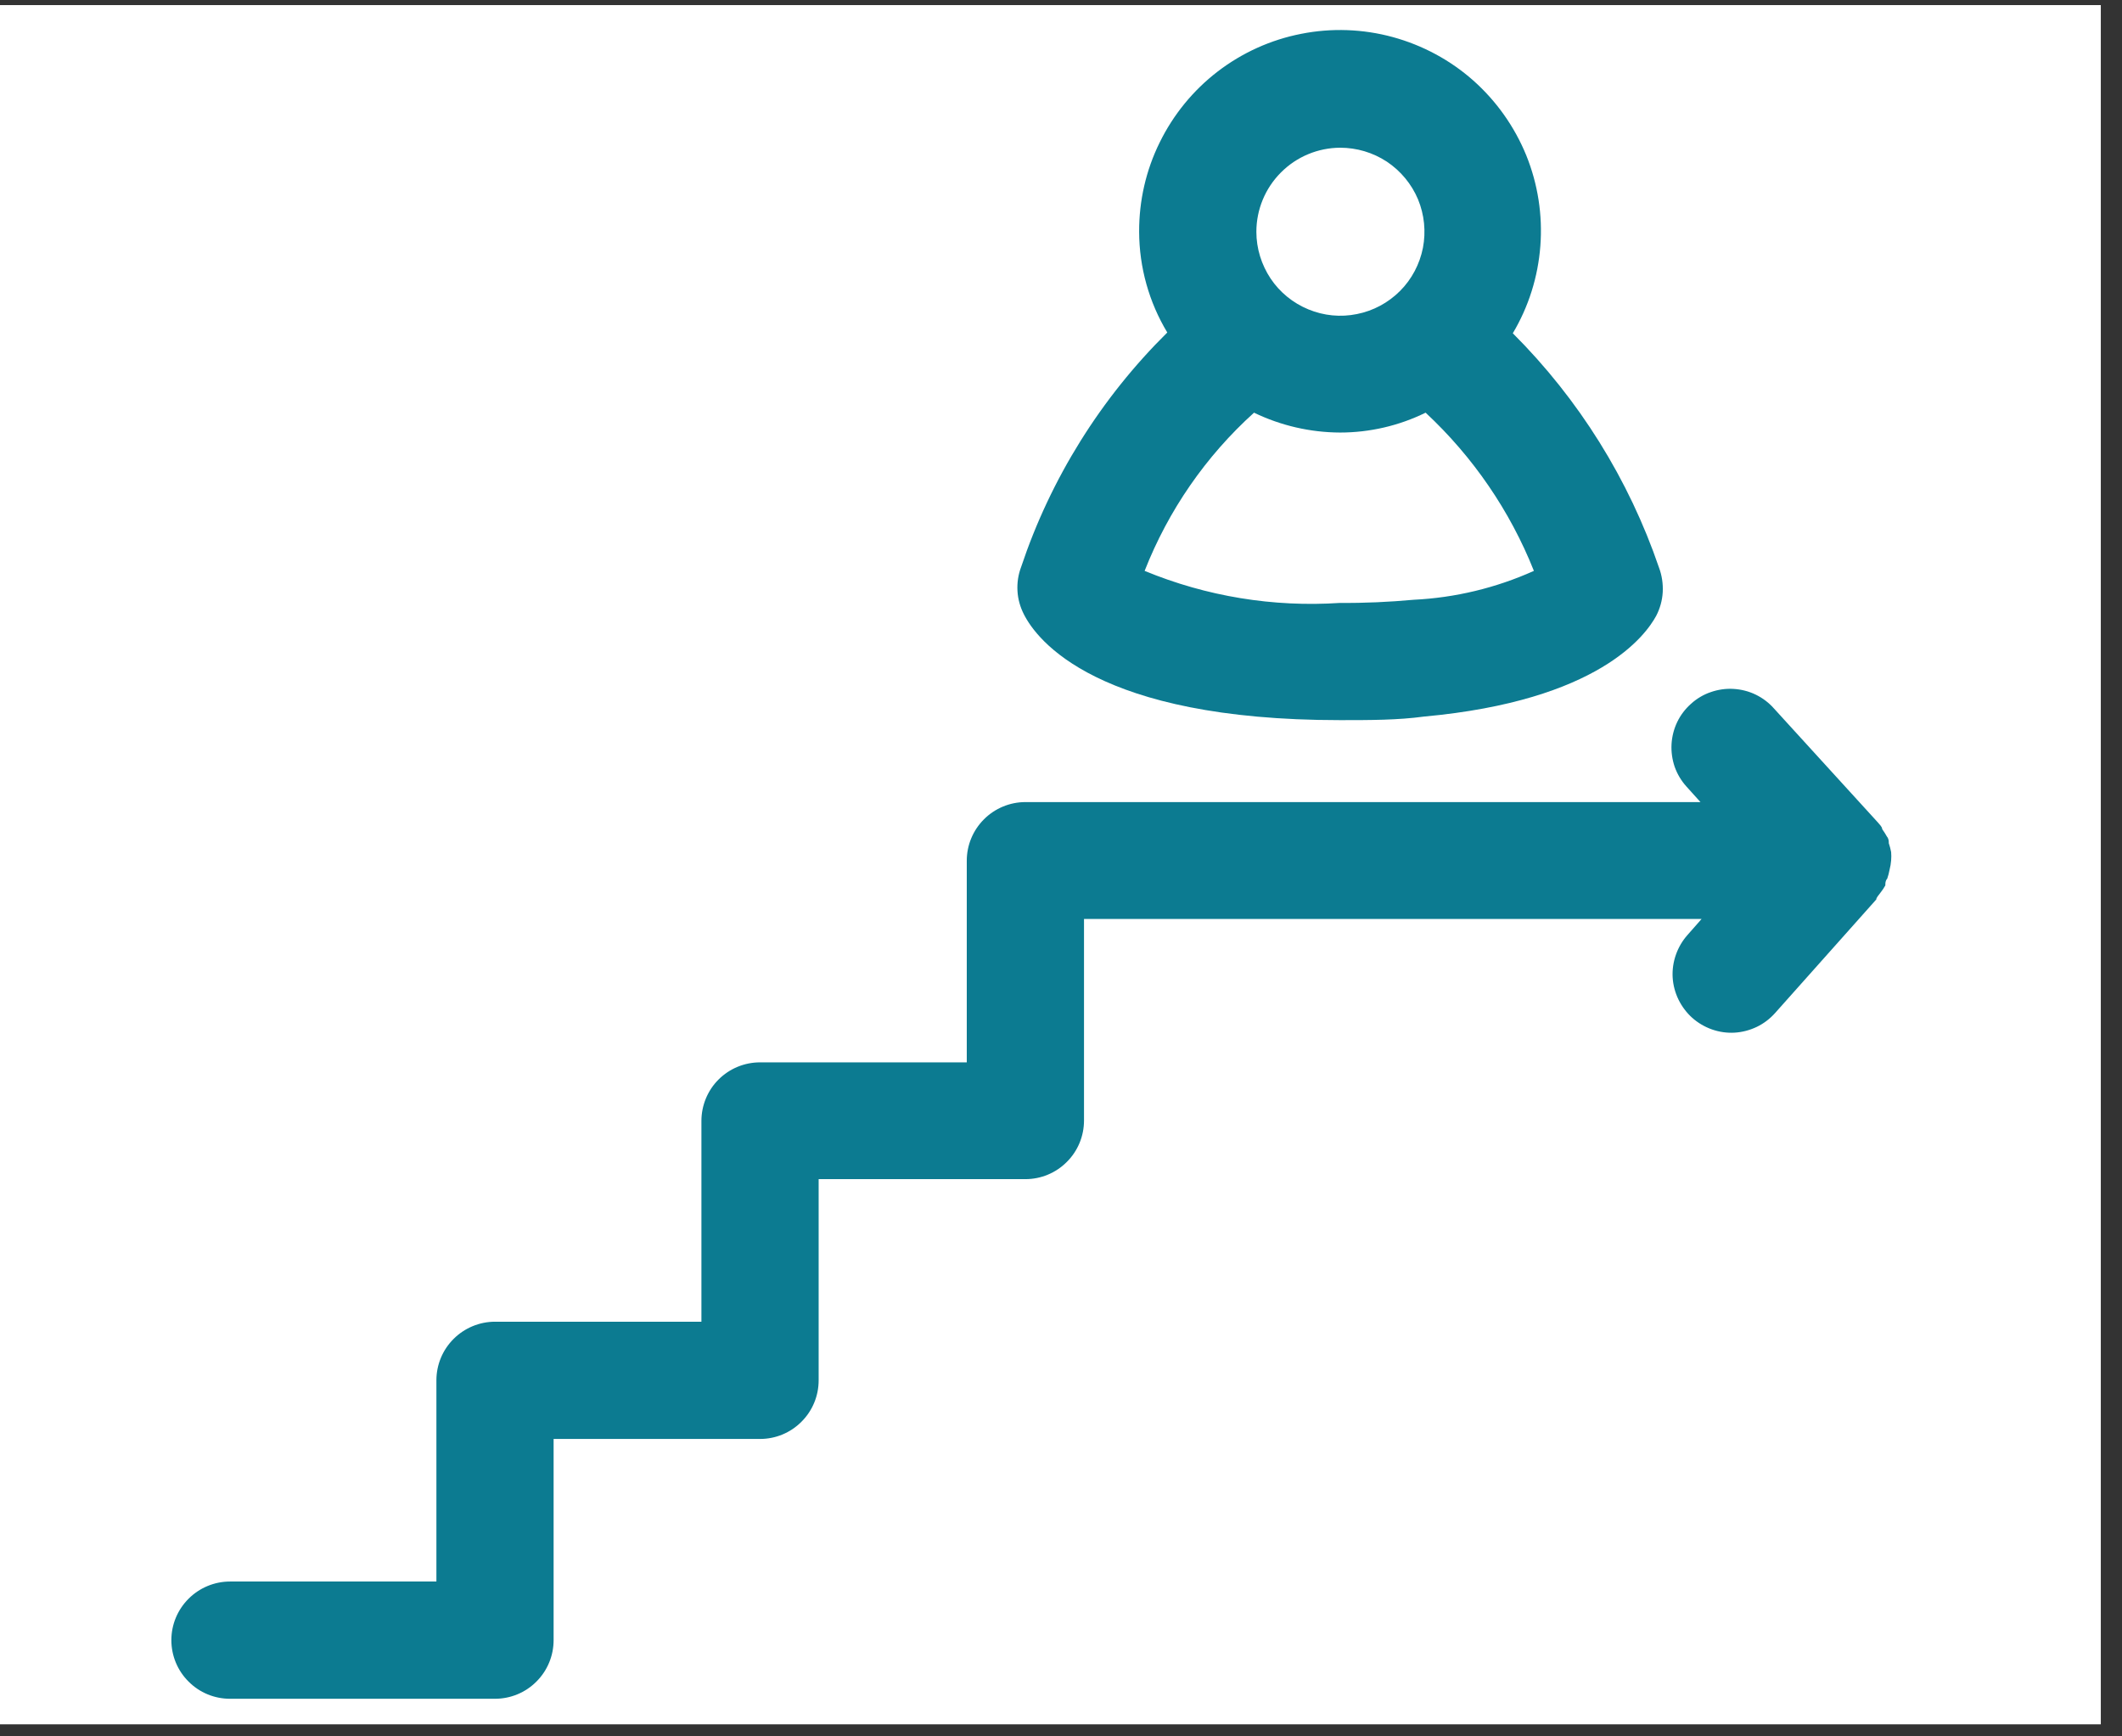
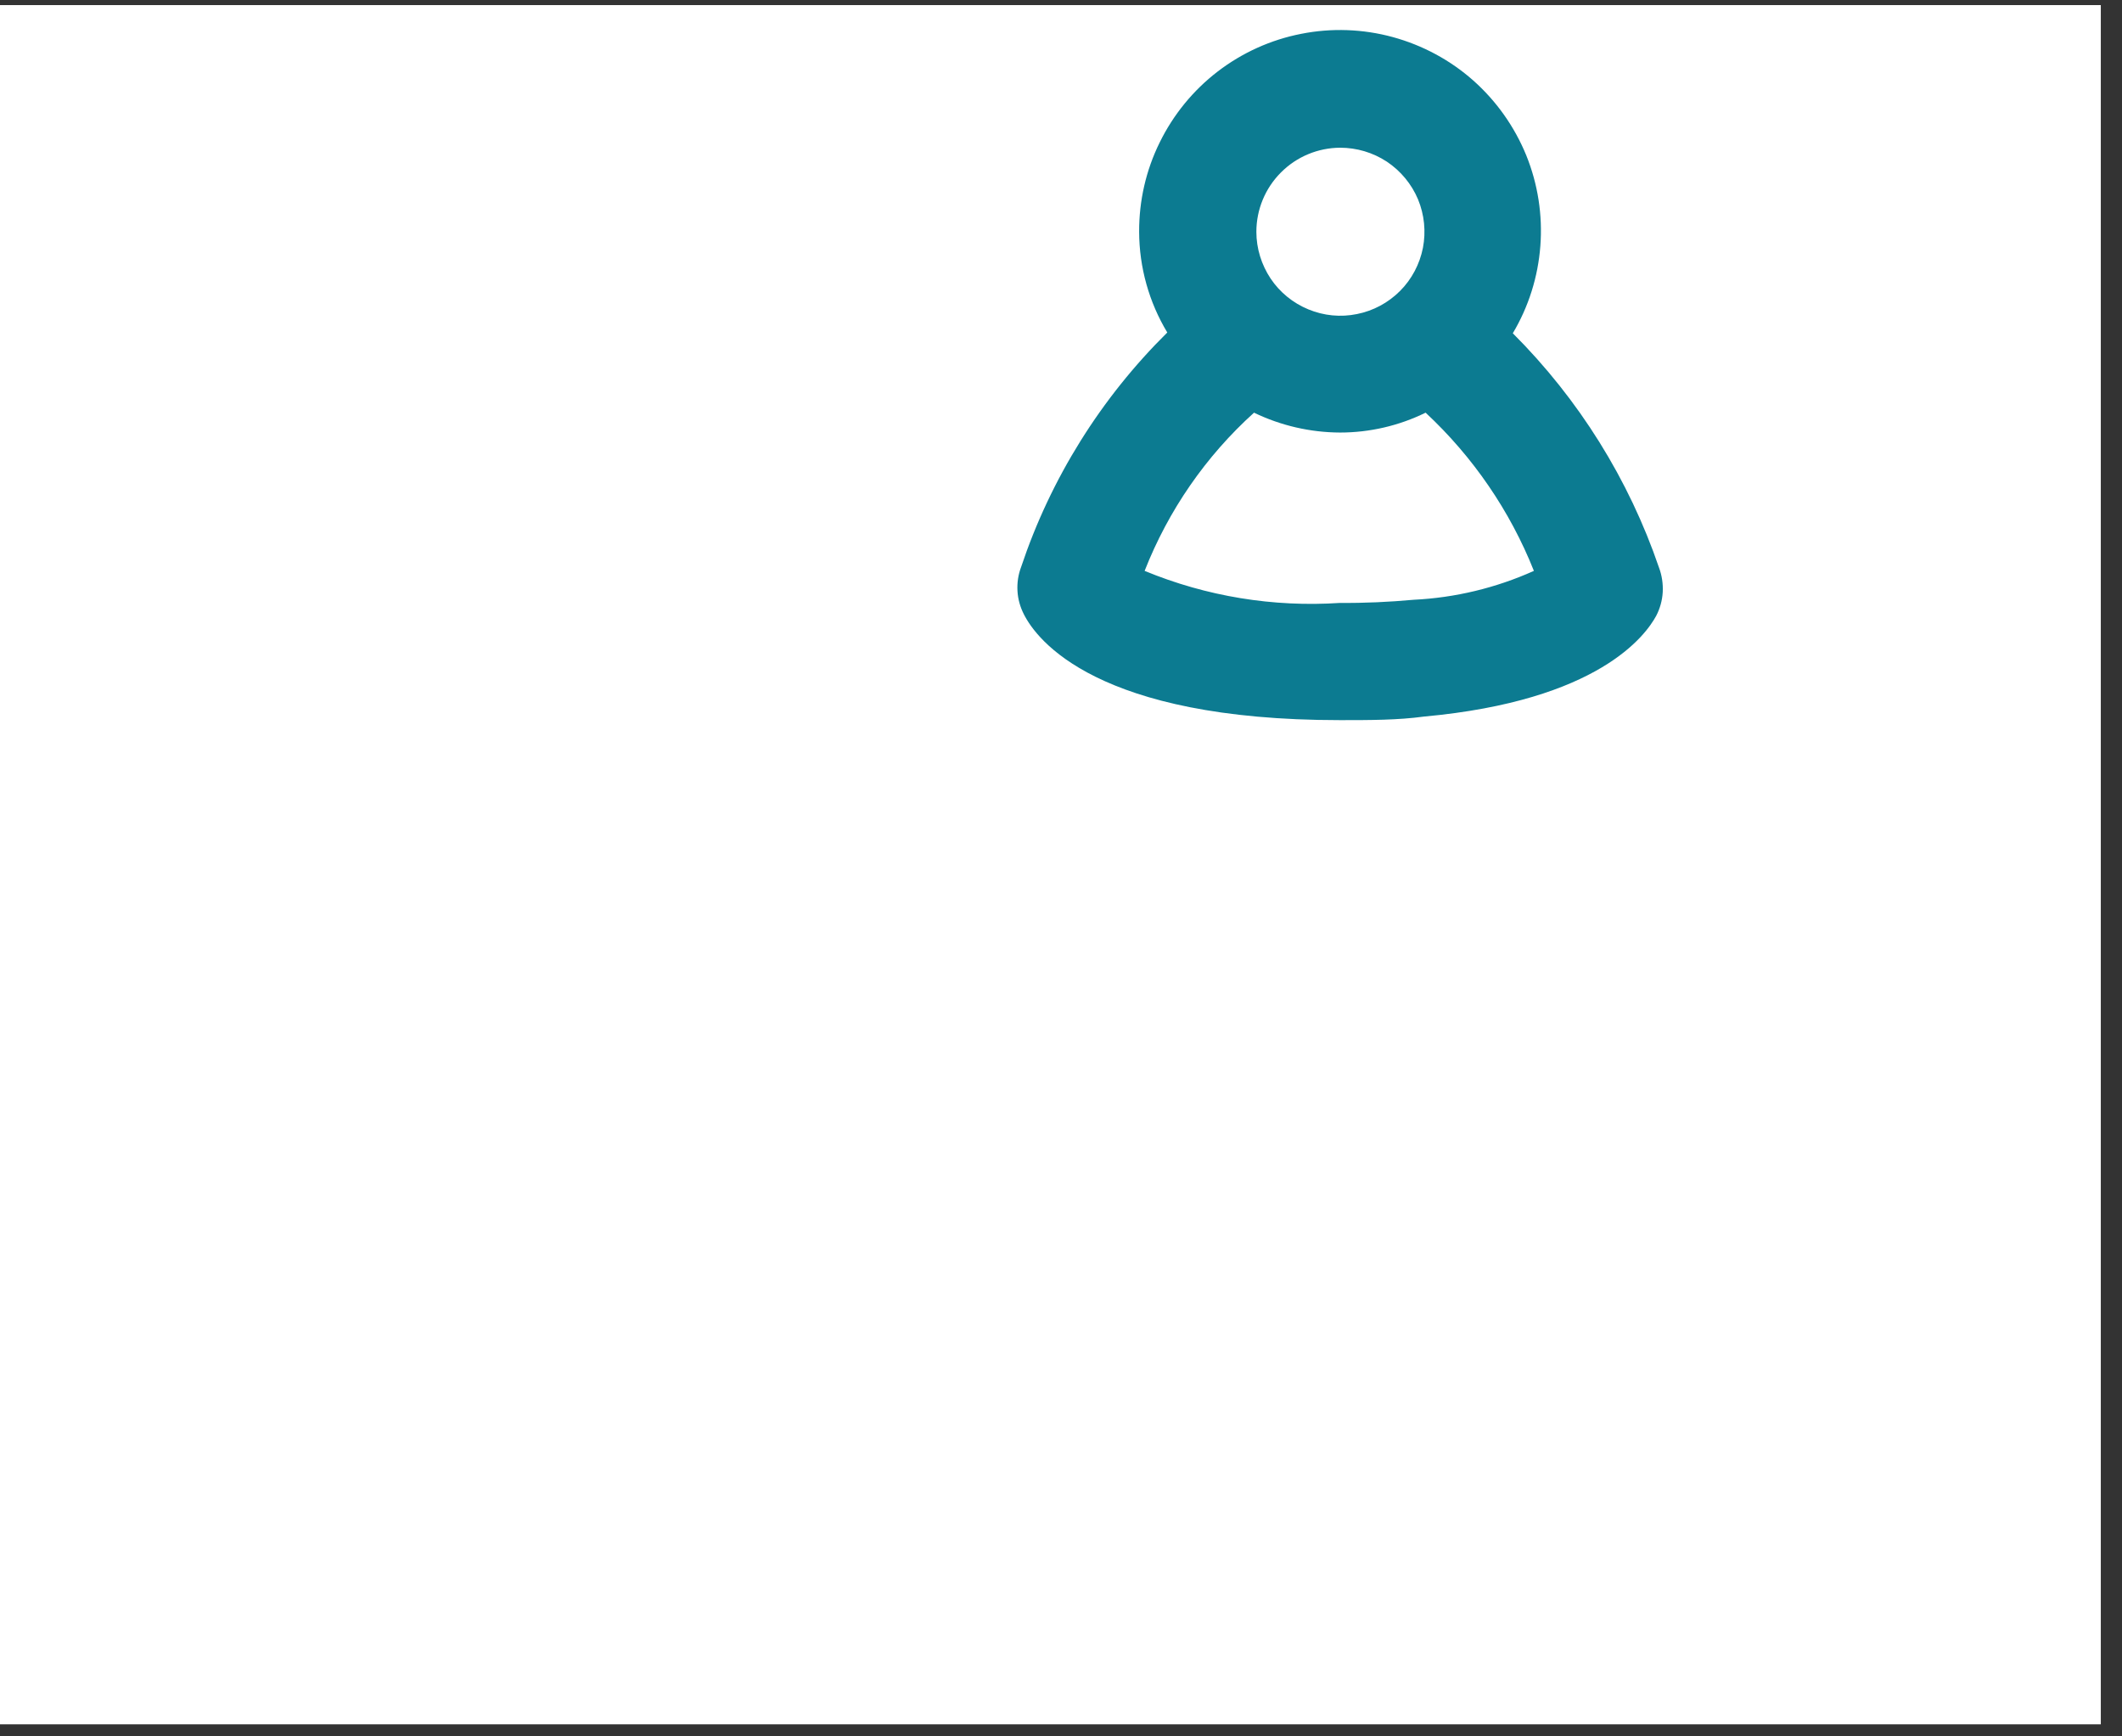
<svg xmlns="http://www.w3.org/2000/svg" width="99" zoomAndPan="magnify" viewBox="0 0 74.25 60.75" height="81" preserveAspectRatio="xMidYMid meet" version="1.0">
  <rect x="0" y="0" width="74.25" height="60.75" fill="#333333" stroke="none" />
  <defs>
    <clipPath id="6103b2fee0">
      <path d="M 0 0.18 L 73.508 0.18 L 73.508 60.324 L 0 60.324 Z M 0 0.18 " clip-rule="nonzero" />
    </clipPath>
    <clipPath id="4abf97c33e">
-       <path d="M 5.953 24 L 67 24 L 67 60 L 5.953 60 Z M 5.953 24 " clip-rule="nonzero" />
-     </clipPath>
+       </clipPath>
  </defs>
  <g clip-path="url(#6103b2fee0)">
    <path fill="#ffffff" d="M 0 0.18 L 73.508 0.18 L 73.508 60.324 L 0 60.324 Z M 0 0.18 " fill-opacity="1" fill-rule="nonzero" />
    <path fill="#ffffff" d="M 0 0.18 L 73.508 0.18 L 73.508 60.324 L 0 60.324 Z M 0 0.18 " fill-opacity="1" fill-rule="nonzero" />
  </g>
  <path fill="#0c7b91" d="M 46.891 25.195 C 47.93 25.195 48.914 25.195 49.828 25.07 C 55.941 24.512 57.582 22.227 57.953 21.543 C 58.086 21.285 58.164 21.004 58.18 20.715 C 58.195 20.426 58.152 20.133 58.051 19.863 C 56.996 16.773 55.246 13.969 52.934 11.66 C 53.488 10.73 53.816 9.684 53.898 8.605 C 53.98 7.527 53.812 6.441 53.406 5.438 C 52.996 4.434 52.363 3.539 51.555 2.82 C 50.746 2.102 49.777 1.582 48.734 1.297 C 47.688 1.012 46.59 0.973 45.527 1.184 C 44.465 1.391 43.465 1.844 42.605 2.504 C 41.746 3.164 41.055 4.012 40.578 4.984 C 40.098 5.957 39.855 7.023 39.859 8.109 C 39.863 9.352 40.203 10.57 40.844 11.633 C 38.52 13.93 36.766 16.738 35.73 19.836 C 35.629 20.102 35.586 20.387 35.602 20.672 C 35.617 20.957 35.695 21.234 35.824 21.488 C 36.277 22.391 38.383 25.195 46.891 25.195 Z M 46.891 5.168 C 47.473 5.168 48.039 5.336 48.527 5.656 C 49.012 5.98 49.391 6.438 49.617 6.973 C 49.84 7.512 49.898 8.102 49.789 8.672 C 49.676 9.242 49.398 9.77 48.988 10.18 C 48.574 10.594 48.051 10.875 47.48 10.988 C 46.91 11.105 46.32 11.047 45.781 10.824 C 45.242 10.602 44.781 10.227 44.457 9.742 C 44.137 9.258 43.961 8.691 43.961 8.109 C 43.961 7.332 44.27 6.586 44.82 6.035 C 45.367 5.484 46.113 5.172 46.891 5.168 Z M 43.879 14.438 C 44.816 14.891 45.848 15.129 46.891 15.133 C 47.926 15.133 48.953 14.895 49.883 14.438 C 51.539 15.98 52.836 17.871 53.672 19.973 C 52.344 20.57 50.914 20.914 49.461 20.984 C 48.605 21.062 47.746 21.102 46.891 21.094 C 44.555 21.25 42.215 20.867 40.051 19.973 C 40.883 17.855 42.191 15.961 43.879 14.438 Z M 43.879 14.438 " fill-opacity="1" fill-rule="nonzero" />
  <g clip-path="url(#4abf97c33e)">
-     <path fill="#0c7b91" d="M 66.172 30.102 C 66.18 30.004 66.18 29.91 66.172 29.812 C 66.152 29.707 66.125 29.602 66.09 29.5 C 66.09 29.43 66.09 29.348 66.023 29.266 C 65.973 29.176 65.918 29.09 65.859 29.008 C 65.859 28.926 65.762 28.844 65.707 28.773 L 62.07 24.785 C 61.891 24.582 61.672 24.418 61.43 24.301 C 61.188 24.184 60.922 24.117 60.652 24.102 C 60.387 24.086 60.117 24.125 59.859 24.215 C 59.605 24.301 59.371 24.441 59.172 24.621 C 58.969 24.801 58.805 25.016 58.688 25.258 C 58.57 25.504 58.504 25.766 58.488 26.035 C 58.473 26.305 58.512 26.574 58.598 26.828 C 58.688 27.082 58.828 27.316 59.008 27.516 L 59.5 28.062 L 35.879 28.062 C 35.336 28.062 34.812 28.281 34.43 28.664 C 34.043 29.051 33.828 29.57 33.828 30.113 L 33.828 37.168 L 26.594 37.168 C 26.051 37.168 25.527 37.383 25.141 37.77 C 24.758 38.152 24.543 38.676 24.543 39.219 L 24.543 46.242 L 17.32 46.242 C 16.777 46.242 16.254 46.461 15.871 46.844 C 15.484 47.23 15.27 47.75 15.27 48.293 L 15.27 55.332 L 8.047 55.332 C 7.504 55.332 6.98 55.551 6.598 55.934 C 6.211 56.32 5.996 56.84 5.996 57.383 C 5.996 57.926 6.211 58.449 6.598 58.832 C 6.98 59.219 7.504 59.434 8.047 59.434 L 17.32 59.434 C 17.863 59.434 18.387 59.219 18.77 58.832 C 19.156 58.449 19.371 57.926 19.371 57.383 L 19.371 50.344 L 26.594 50.344 C 27.137 50.344 27.66 50.129 28.043 49.742 C 28.43 49.359 28.645 48.836 28.645 48.293 L 28.645 41.254 L 35.879 41.254 C 36.422 41.254 36.945 41.039 37.328 40.652 C 37.715 40.27 37.93 39.746 37.93 39.203 L 37.93 32.152 L 59.539 32.152 L 59.047 32.711 C 58.867 32.914 58.73 33.148 58.641 33.402 C 58.551 33.656 58.512 33.926 58.527 34.195 C 58.543 34.465 58.613 34.727 58.73 34.969 C 58.848 35.211 59.012 35.43 59.211 35.609 C 59.414 35.789 59.648 35.926 59.902 36.016 C 60.156 36.105 60.426 36.145 60.695 36.129 C 60.965 36.113 61.227 36.043 61.473 35.926 C 61.715 35.809 61.93 35.645 62.109 35.445 L 65.652 31.469 C 65.652 31.398 65.75 31.305 65.805 31.223 C 65.867 31.145 65.922 31.062 65.969 30.977 C 65.969 30.895 65.969 30.812 66.035 30.742 C 66.07 30.641 66.098 30.535 66.117 30.43 C 66.145 30.32 66.164 30.211 66.172 30.102 Z M 66.172 30.102 " fill-opacity="1" fill-rule="nonzero" />
-   </g>
+     </g>
</svg>